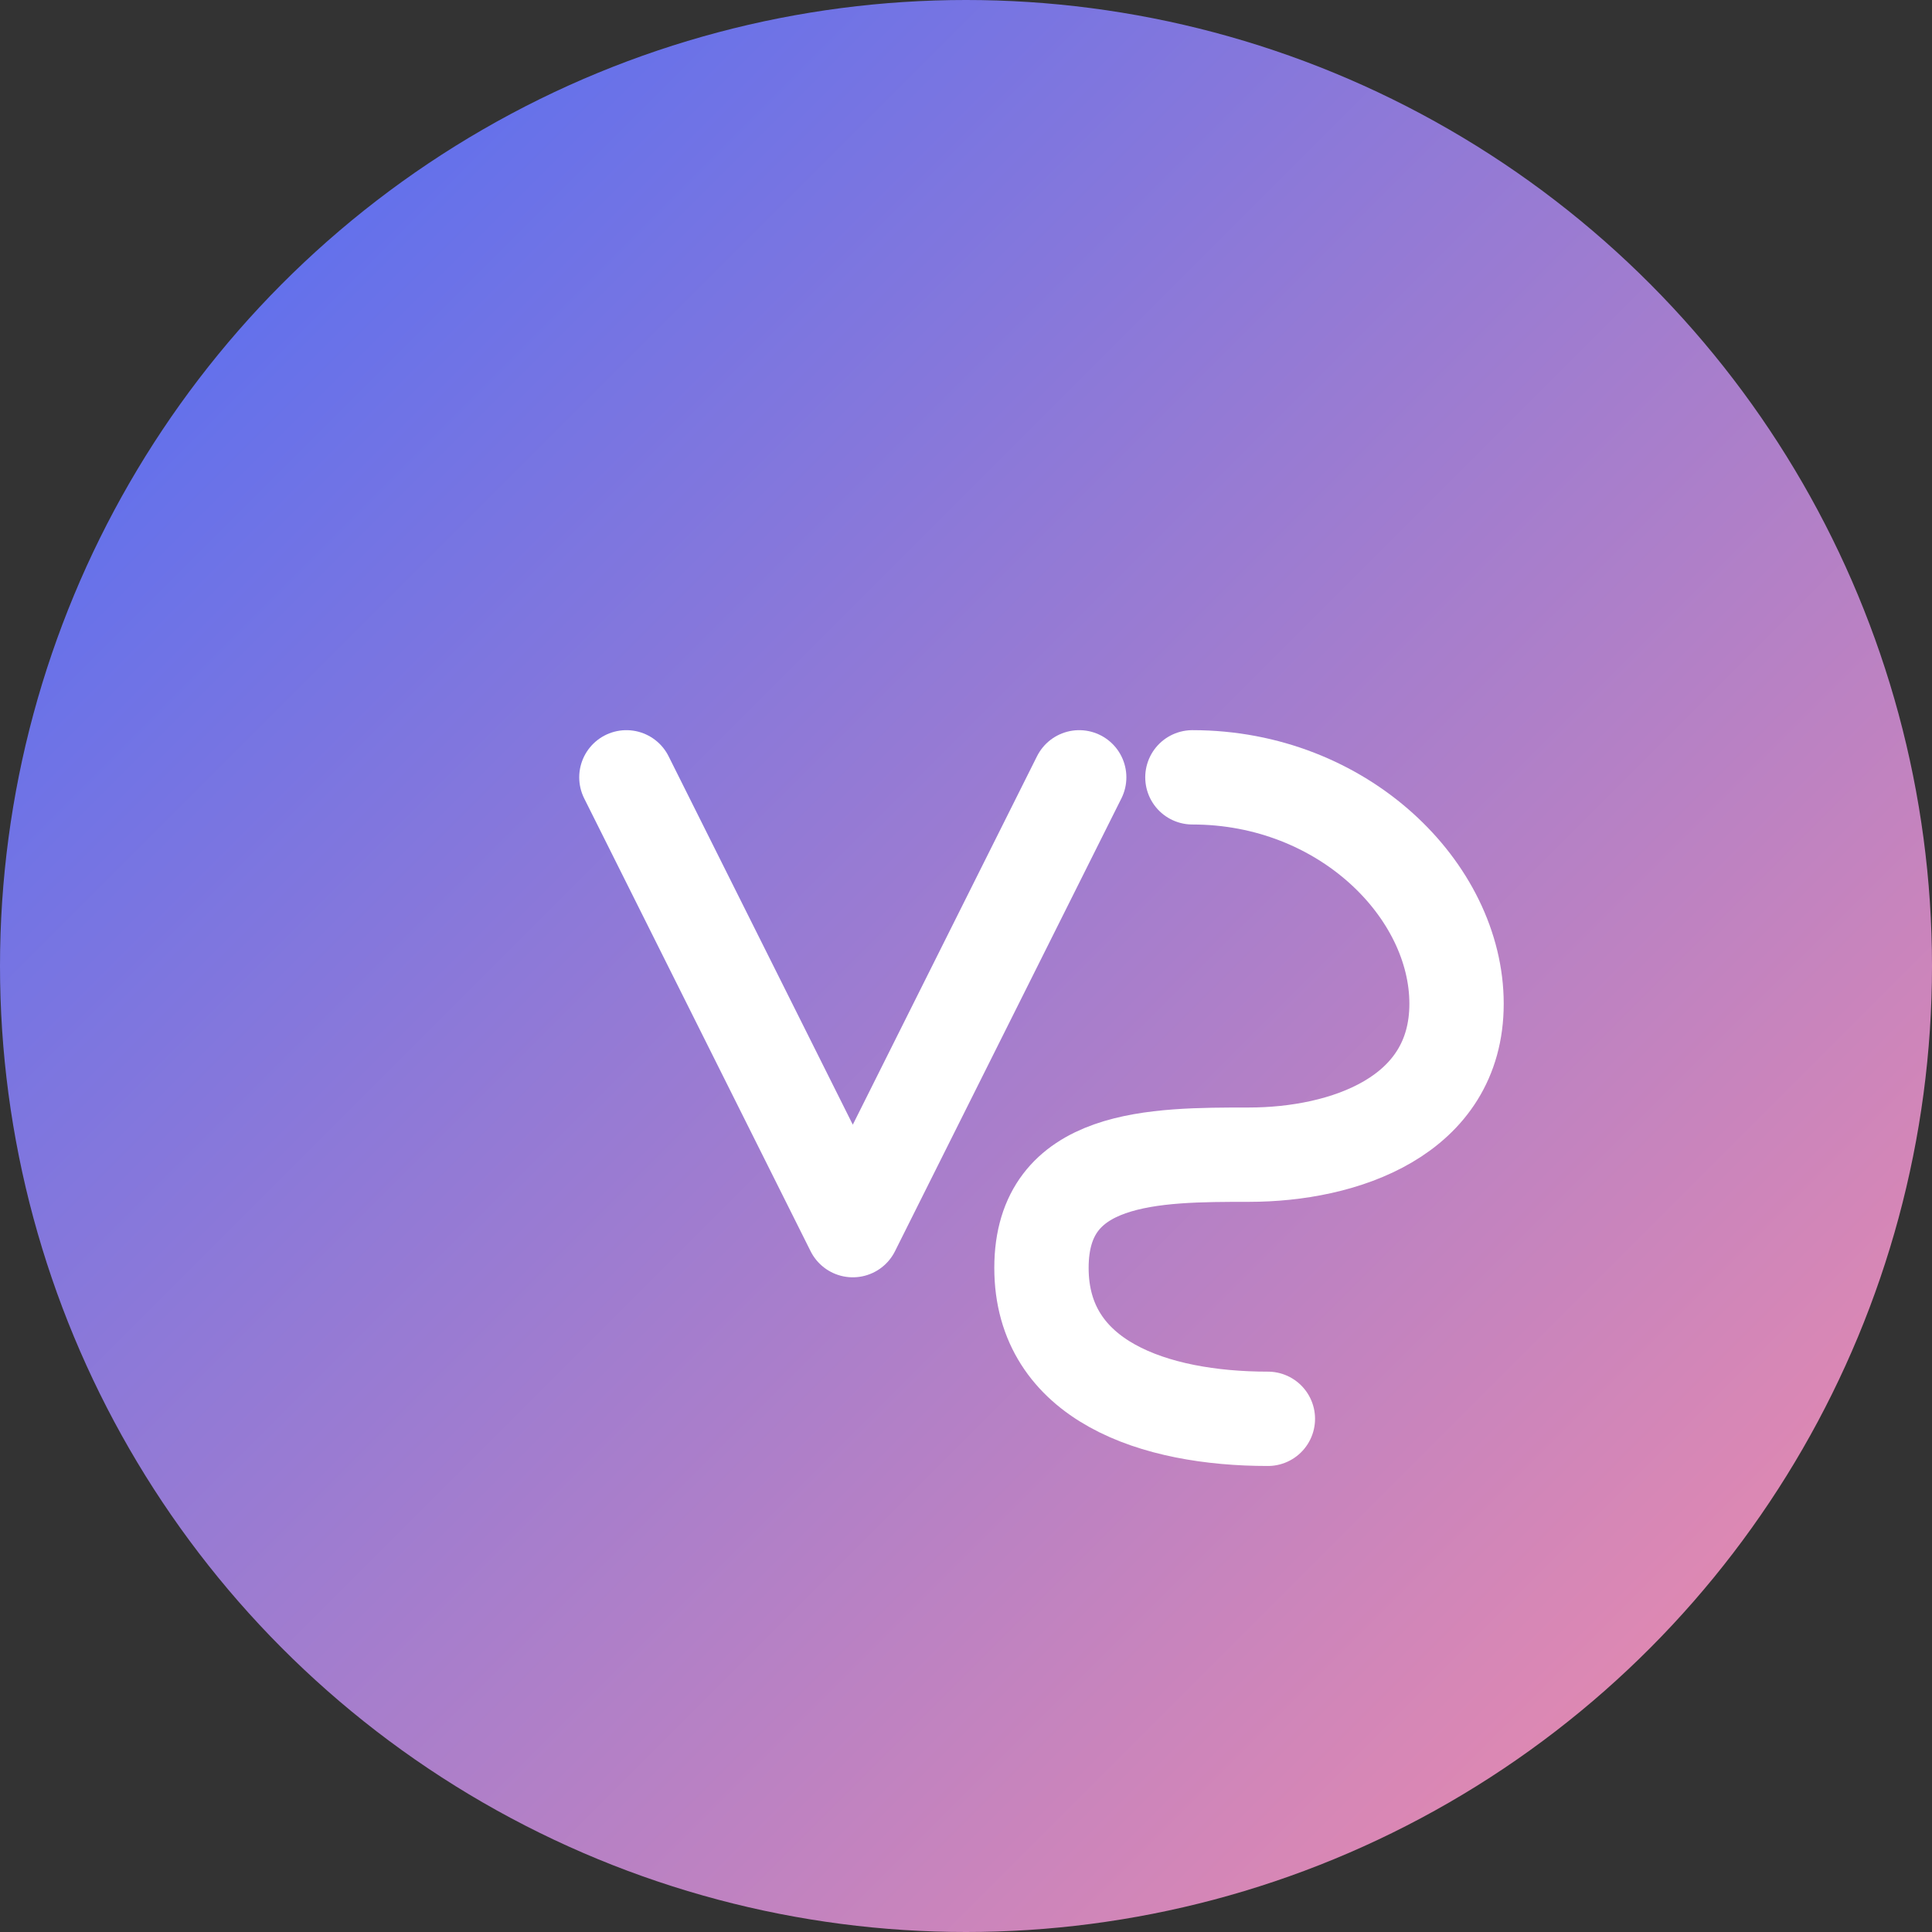
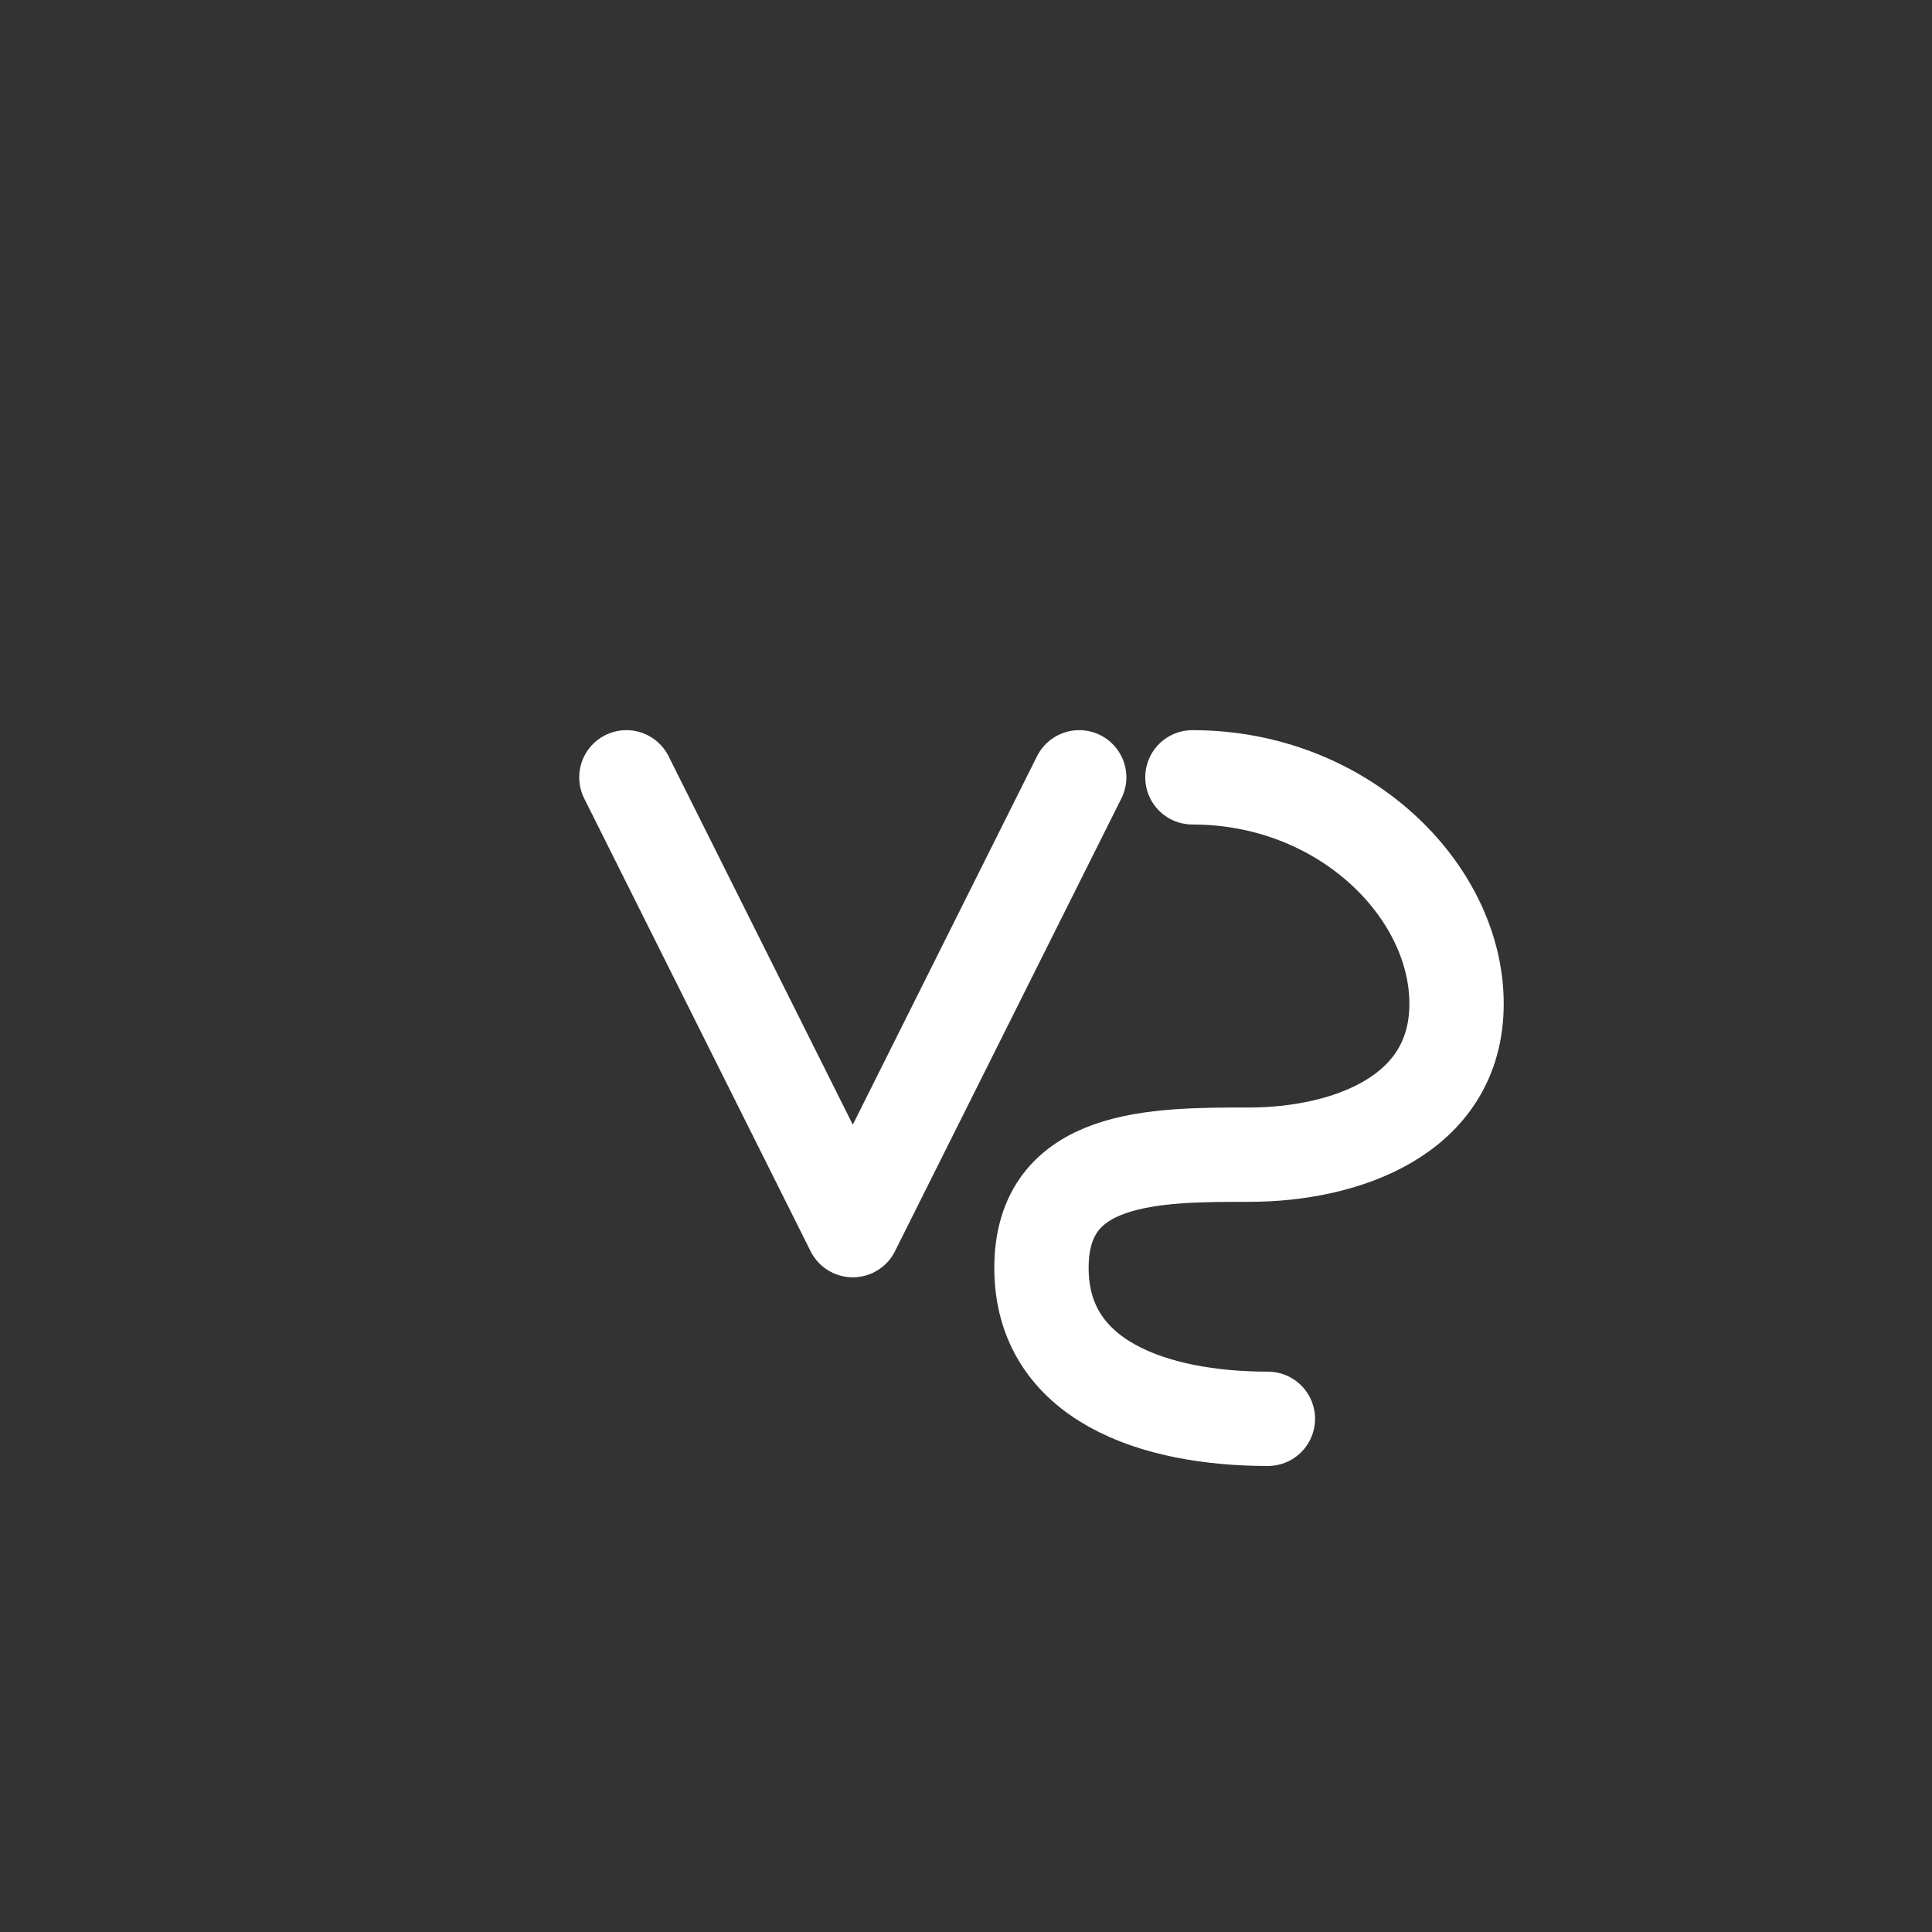
<svg xmlns="http://www.w3.org/2000/svg" width="512" height="512" viewBox="0 0 512 512">
  <rect x="0" y="0" width="512" height="512" fill="#333333" stroke="none" />
-   <circle cx="256" cy="256" r="256" fill="url(#gradient)" />
  <g transform="translate(256, 256)">
    <path d="M-90,-50 L-30,70 L30,-50" stroke="white" stroke-width="25" fill="none" stroke-linecap="round" stroke-linejoin="round" />
    <path d="M60,-50 C100,-50 130,-20 130,10 C130,40 100,50 75,50 C50,50 20,50 20,80 C20,110 50,120 80,120" stroke="white" stroke-width="25" fill="none" stroke-linecap="round" stroke-linejoin="round" />
  </g>
  <defs>
    <linearGradient id="gradient" x1="0%" y1="0%" x2="100%" y2="100%">
      <stop offset="0%" stop-color="#4a6cf7" />
      <stop offset="100%" stop-color="#f78da7" />
    </linearGradient>
  </defs>
</svg>